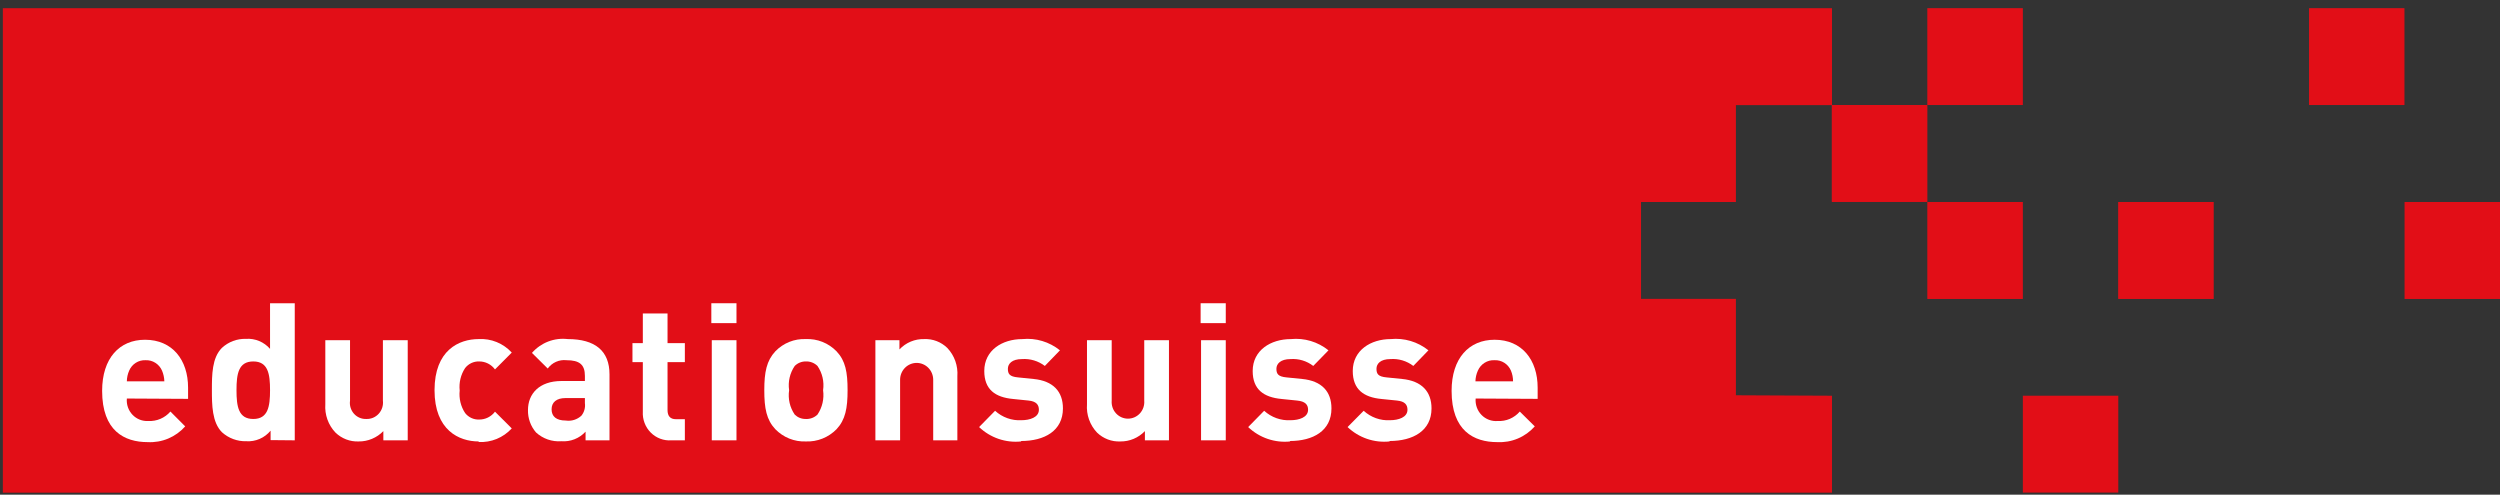
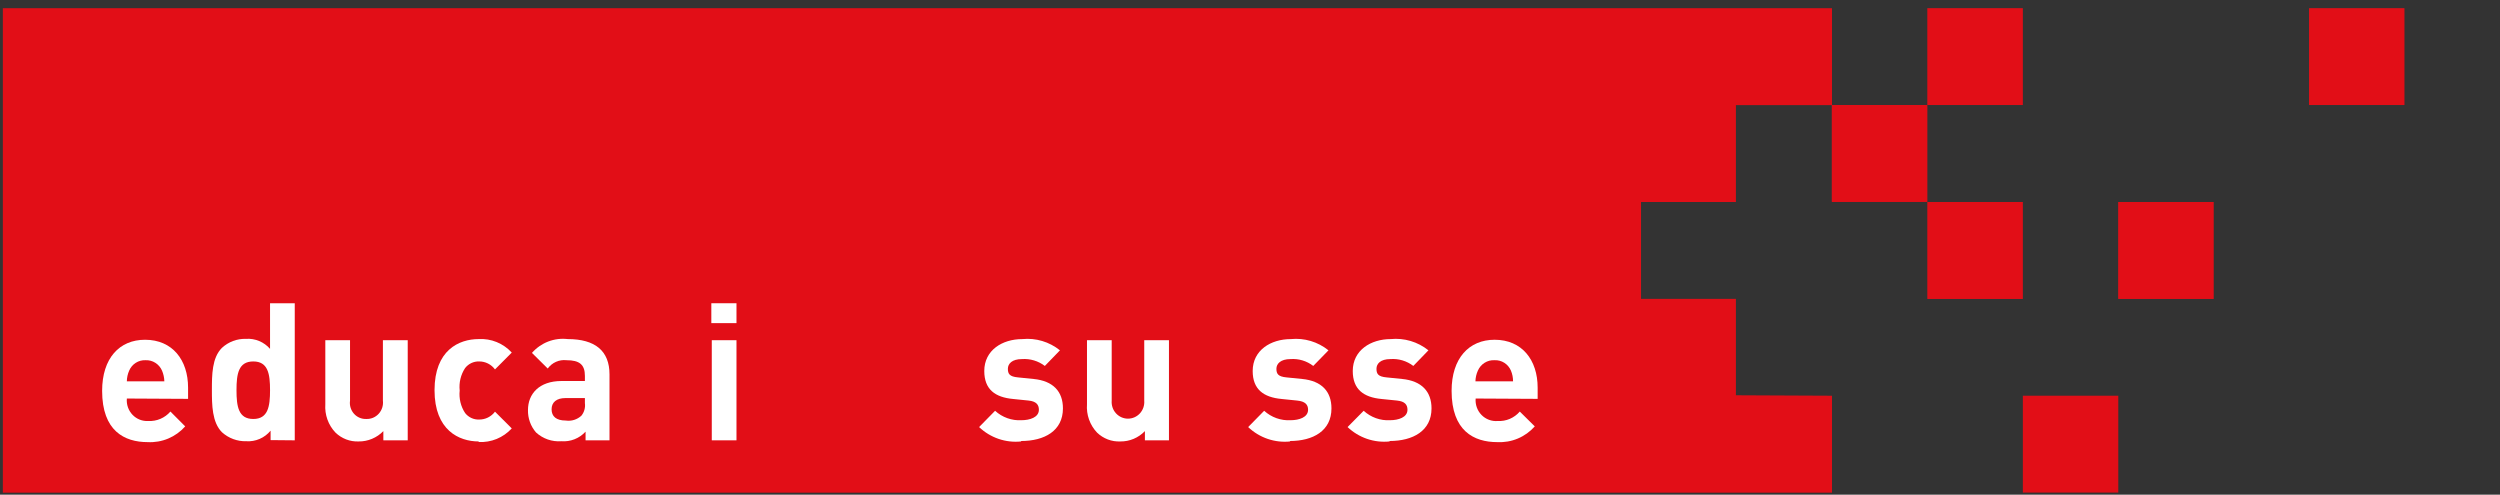
<svg xmlns="http://www.w3.org/2000/svg" width="283" height="56" viewBox="0 0 283 56" fill="none">
  <rect x="0" y="0" width="283" height="56" fill="#333333" stroke="none" />
  <path d="M239.79 44.795H228.987V55.76H239.79V44.795Z" fill="#E20E17" />
  <path d="M218.159 11.889H207.369V22.853H218.159V11.889Z" fill="#E20E17" />
  <path d="M218.159 11.889H207.369V22.853H218.159V11.889Z" fill="#E20E17" />
  <path d="M196.504 22.867V11.902H207.382V0.925H0.322V55.773H207.382V44.796L196.504 44.745V33.831H185.764V22.867H196.504Z" fill="#E20E17" />
  <path d="M228.987 0.924H218.172V11.889H228.987V0.924Z" fill="#E20E17" />
  <path d="M272.185 0.924H261.382V11.889H272.185V0.924Z" fill="#E20E17" />
  <path d="M228.987 22.866H218.172V33.843H228.987V22.866Z" fill="#E20E17" />
  <path d="M250.592 22.866H239.777V33.843H250.592V22.866Z" fill="#E20E17" />
-   <path d="M283 22.866H272.197V33.843H283V22.866Z" fill="#E20E17" />
  <path d="M18.343 41.958C18.184 41.592 17.92 41.282 17.586 41.071C17.252 40.86 16.862 40.757 16.469 40.776C16.08 40.759 15.694 40.863 15.364 41.074C15.034 41.285 14.775 41.594 14.621 41.958C14.454 42.339 14.364 42.75 14.359 43.167H18.605C18.593 42.751 18.504 42.341 18.343 41.958ZM14.359 45.113C14.329 45.449 14.371 45.788 14.482 46.106C14.594 46.424 14.771 46.714 15.002 46.955C15.233 47.197 15.513 47.385 15.823 47.506C16.132 47.627 16.463 47.678 16.794 47.657C17.262 47.681 17.73 47.598 18.162 47.413C18.595 47.228 18.981 46.946 19.292 46.588L20.965 48.267C20.432 48.867 19.774 49.338 19.039 49.646C18.305 49.954 17.512 50.091 16.719 50.048C14.084 50.048 11.561 48.776 11.561 44.248C11.561 40.547 13.522 38.46 16.419 38.46C19.529 38.46 21.29 40.763 21.29 43.879V45.151L14.359 45.113Z" fill="white" />
  <path d="M28.671 40.916C26.997 40.916 26.772 42.315 26.772 44.172C26.772 46.029 26.997 47.428 28.671 47.428C30.344 47.428 30.569 46.016 30.569 44.172C30.569 42.328 30.344 40.916 28.671 40.916ZM30.631 49.819V48.751C30.296 49.158 29.872 49.478 29.392 49.685C28.912 49.893 28.391 49.983 27.871 49.947C26.862 49.974 25.88 49.611 25.124 48.929C24 47.797 23.987 45.838 23.987 44.146C23.987 42.455 23.987 40.508 25.124 39.376C25.868 38.692 26.844 38.327 27.846 38.359C28.355 38.323 28.865 38.407 29.337 38.603C29.809 38.799 30.23 39.103 30.569 39.491V34.327H33.366V49.845L30.631 49.819Z" fill="white" />
  <path d="M43.395 49.845V48.802C43.029 49.178 42.593 49.475 42.112 49.676C41.632 49.877 41.117 49.978 40.597 49.972C40.116 49.992 39.636 49.913 39.186 49.741C38.735 49.568 38.323 49.305 37.974 48.967C37.572 48.546 37.262 48.042 37.064 47.49C36.866 46.937 36.785 46.349 36.826 45.762V38.512H39.623V45.355C39.586 45.619 39.607 45.887 39.683 46.142C39.76 46.397 39.89 46.631 40.065 46.829C40.24 47.027 40.456 47.183 40.697 47.286C40.937 47.39 41.198 47.438 41.459 47.428C41.722 47.439 41.985 47.392 42.229 47.29C42.473 47.187 42.692 47.032 42.871 46.835C43.051 46.638 43.186 46.403 43.268 46.148C43.349 45.892 43.376 45.622 43.345 45.355V38.512H46.154V49.845H43.395Z" fill="white" />
  <path d="M54.185 49.972C51.962 49.972 49.189 48.7 49.189 44.172C49.189 39.644 51.949 38.384 54.185 38.384C54.881 38.343 55.578 38.458 56.225 38.722C56.873 38.986 57.455 39.392 57.931 39.911L56.033 41.819C55.824 41.535 55.552 41.306 55.239 41.149C54.927 40.992 54.583 40.912 54.235 40.916C53.931 40.906 53.63 40.969 53.354 41.099C53.079 41.23 52.837 41.424 52.649 41.666C52.156 42.414 51.94 43.315 52.037 44.21C51.94 45.105 52.156 46.006 52.649 46.754C52.838 46.995 53.08 47.187 53.355 47.315C53.631 47.443 53.932 47.504 54.235 47.492C54.582 47.496 54.925 47.417 55.237 47.263C55.549 47.108 55.822 46.882 56.033 46.601L57.931 48.497C57.454 49.015 56.872 49.422 56.225 49.688C55.578 49.953 54.881 50.072 54.185 50.036" fill="white" />
  <path d="M66.211 45.062H64.013C63.002 45.062 62.44 45.533 62.44 46.334C62.44 47.136 62.964 47.606 64.051 47.606C64.366 47.652 64.686 47.627 64.991 47.532C65.295 47.438 65.575 47.276 65.811 47.059C65.971 46.863 66.089 46.635 66.158 46.39C66.227 46.144 66.245 45.887 66.211 45.635V45.062ZM66.286 49.845V48.865C65.937 49.244 65.509 49.538 65.033 49.725C64.558 49.912 64.047 49.988 63.539 49.947C63.021 49.986 62.501 49.918 62.009 49.748C61.518 49.577 61.065 49.307 60.679 48.955C60.07 48.254 59.745 47.345 59.767 46.41C59.767 44.604 61.016 43.129 63.576 43.129H66.211V42.556C66.211 41.284 65.612 40.776 64.126 40.776C63.722 40.731 63.314 40.794 62.941 40.959C62.569 41.124 62.245 41.386 62.002 41.717L60.217 39.949C60.718 39.377 61.348 38.936 62.052 38.663C62.757 38.391 63.515 38.295 64.263 38.384C67.373 38.384 68.996 39.72 68.996 42.378V49.845H66.286Z" fill="white" />
-   <path d="M76.002 49.845C75.574 49.877 75.144 49.815 74.741 49.663C74.338 49.512 73.971 49.275 73.665 48.968C73.359 48.661 73.12 48.292 72.966 47.883C72.811 47.475 72.743 47.038 72.768 46.602V40.992H71.594V38.842H72.768V35.484H75.565V38.842H77.526V40.992H75.565V46.423C75.565 47.085 75.865 47.454 76.514 47.454H77.526V49.845H76.002Z" fill="white" />
  <path d="M83.37 49.845H80.573V38.511H83.37V49.845ZM83.37 36.578H80.523V34.327H83.37V36.578Z" fill="white" />
-   <path d="M92.537 41.424C92.362 41.253 92.154 41.119 91.926 41.032C91.699 40.944 91.456 40.905 91.213 40.916C90.747 40.91 90.298 41.093 89.964 41.424C89.415 42.224 89.187 43.207 89.328 44.172C89.184 45.141 89.412 46.129 89.964 46.932C90.13 47.094 90.326 47.222 90.54 47.307C90.755 47.392 90.983 47.433 91.213 47.428C91.455 47.441 91.697 47.403 91.925 47.318C92.152 47.233 92.361 47.101 92.537 46.932C93.083 46.126 93.31 45.141 93.174 44.172C93.314 43.207 93.086 42.224 92.537 41.424ZM94.698 48.586C94.242 49.049 93.698 49.412 93.098 49.651C92.498 49.889 91.857 49.999 91.213 49.972C90.576 49.996 89.94 49.886 89.347 49.647C88.754 49.409 88.216 49.047 87.766 48.586C86.767 47.517 86.518 46.232 86.518 44.172C86.518 42.111 86.78 40.839 87.766 39.771C88.214 39.307 88.751 38.944 89.345 38.705C89.939 38.466 90.575 38.357 91.213 38.384C91.857 38.354 92.5 38.462 93.1 38.701C93.7 38.94 94.244 39.304 94.698 39.771C95.709 40.839 95.946 42.124 95.946 44.172C95.946 46.22 95.697 47.517 94.698 48.586Z" fill="white" />
-   <path d="M105.638 49.845V42.989C105.638 42.483 105.44 41.998 105.089 41.64C104.738 41.282 104.261 41.081 103.764 41.081C103.268 41.081 102.791 41.282 102.44 41.64C102.088 41.998 101.891 42.483 101.891 42.989V49.845H99.094V38.512H101.816V39.555C102.177 39.172 102.612 38.871 103.094 38.669C103.575 38.468 104.093 38.371 104.614 38.385C105.095 38.362 105.575 38.44 106.026 38.613C106.477 38.786 106.889 39.05 107.236 39.389C107.637 39.812 107.946 40.316 108.142 40.868C108.337 41.42 108.416 42.009 108.373 42.595V49.845H105.638Z" fill="white" />
  <path d="M115.591 49.972C114.73 50.062 113.86 49.962 113.039 49.682C112.219 49.401 111.466 48.945 110.833 48.344L112.644 46.5C113.047 46.87 113.519 47.154 114.031 47.337C114.544 47.521 115.086 47.599 115.628 47.568C116.59 47.568 117.602 47.238 117.602 46.385C117.602 45.813 117.302 45.431 116.428 45.342L114.679 45.164C112.644 44.974 111.42 44.083 111.42 41.997C111.42 39.644 113.455 38.385 115.728 38.385C117.256 38.233 118.782 38.689 119.987 39.657L118.276 41.425C117.529 40.857 116.608 40.582 115.678 40.649C114.554 40.649 114.092 41.183 114.092 41.743C114.092 42.302 114.255 42.633 115.241 42.722L117.002 42.9C119.213 43.116 120.324 44.312 120.324 46.233C120.324 48.777 118.226 49.922 115.591 49.922" fill="white" />
  <path d="M129.603 49.845V48.802C129.24 49.179 128.807 49.476 128.328 49.678C127.85 49.879 127.336 49.979 126.818 49.972C126.335 49.994 125.853 49.916 125.4 49.743C124.947 49.571 124.533 49.307 124.183 48.967C123.782 48.545 123.474 48.041 123.278 47.489C123.082 46.936 123.003 46.348 123.047 45.762V38.512H125.844V45.355C125.823 45.614 125.855 45.875 125.938 46.121C126.021 46.368 126.153 46.593 126.326 46.785C126.5 46.976 126.71 47.129 126.944 47.234C127.178 47.338 127.431 47.392 127.686 47.392C127.942 47.392 128.194 47.338 128.428 47.234C128.662 47.129 128.873 46.976 129.046 46.785C129.219 46.593 129.351 46.368 129.434 46.121C129.517 45.875 129.549 45.614 129.528 45.355V38.512H132.326V49.845H129.603Z" fill="white" />
-   <path d="M138.757 49.845H135.96V38.511H138.757V49.845ZM138.757 36.578H135.91V34.327H138.757V36.578Z" fill="white" />
  <path d="M146.063 49.972C145.2 50.063 144.328 49.965 143.505 49.684C142.682 49.404 141.928 48.947 141.292 48.344L143.103 46.5C143.509 46.87 143.983 47.155 144.497 47.338C145.012 47.521 145.557 47.6 146.101 47.568C147.062 47.568 148.074 47.238 148.074 46.385C148.074 45.813 147.761 45.431 146.825 45.342L145.076 45.164C143.041 44.974 141.804 44.083 141.804 41.997C141.804 39.644 143.853 38.385 146.125 38.385C147.653 38.233 149.179 38.689 150.384 39.657L148.661 41.425C147.921 40.854 147.001 40.578 146.076 40.649C144.964 40.649 144.489 41.183 144.489 41.743C144.489 42.302 144.664 42.633 145.638 42.722L147.412 42.9C149.61 43.116 150.721 44.312 150.721 46.233C150.721 48.777 148.636 49.922 146.001 49.922" fill="white" />
  <path d="M157.303 49.972C156.442 50.06 155.572 49.961 154.751 49.68C153.931 49.4 153.179 48.944 152.545 48.344L154.368 46.5C154.772 46.869 155.243 47.154 155.756 47.337C156.268 47.521 156.811 47.599 157.353 47.568C158.314 47.568 159.326 47.237 159.326 46.385C159.326 45.813 159.026 45.431 158.139 45.342L156.379 45.164C154.368 44.973 153.132 44.083 153.132 41.997C153.132 39.644 155.18 38.384 157.428 38.384C158.959 38.233 160.489 38.689 161.699 39.656L159.988 41.424C159.243 40.854 158.32 40.578 157.39 40.648C156.266 40.648 155.817 41.183 155.817 41.742C155.817 42.302 155.979 42.633 156.966 42.722L158.726 42.9C160.924 43.116 162.048 44.312 162.048 46.233C162.048 48.776 159.938 49.921 157.303 49.921" fill="white" />
  <path d="M171.04 41.958C170.885 41.592 170.624 41.282 170.291 41.07C169.959 40.859 169.571 40.756 169.179 40.776C168.784 40.754 168.392 40.856 168.055 41.068C167.718 41.279 167.453 41.59 167.294 41.958C167.122 42.338 167.029 42.749 167.019 43.167H171.277C171.279 42.752 171.199 42.341 171.04 41.958ZM167.044 45.113C167.015 45.454 167.06 45.798 167.176 46.12C167.291 46.442 167.474 46.734 167.712 46.976C167.95 47.218 168.237 47.405 168.553 47.522C168.869 47.64 169.206 47.686 169.541 47.657C170.01 47.683 170.478 47.601 170.911 47.416C171.344 47.23 171.73 46.948 172.039 46.588L173.738 48.267C173.204 48.866 172.546 49.337 171.811 49.645C171.077 49.953 170.285 50.09 169.492 50.048C166.844 50.048 164.321 48.776 164.321 44.248C164.321 40.547 166.294 38.46 169.192 38.46C172.301 38.46 174.062 40.763 174.062 43.879V45.151L167.044 45.113Z" fill="white" />
</svg>